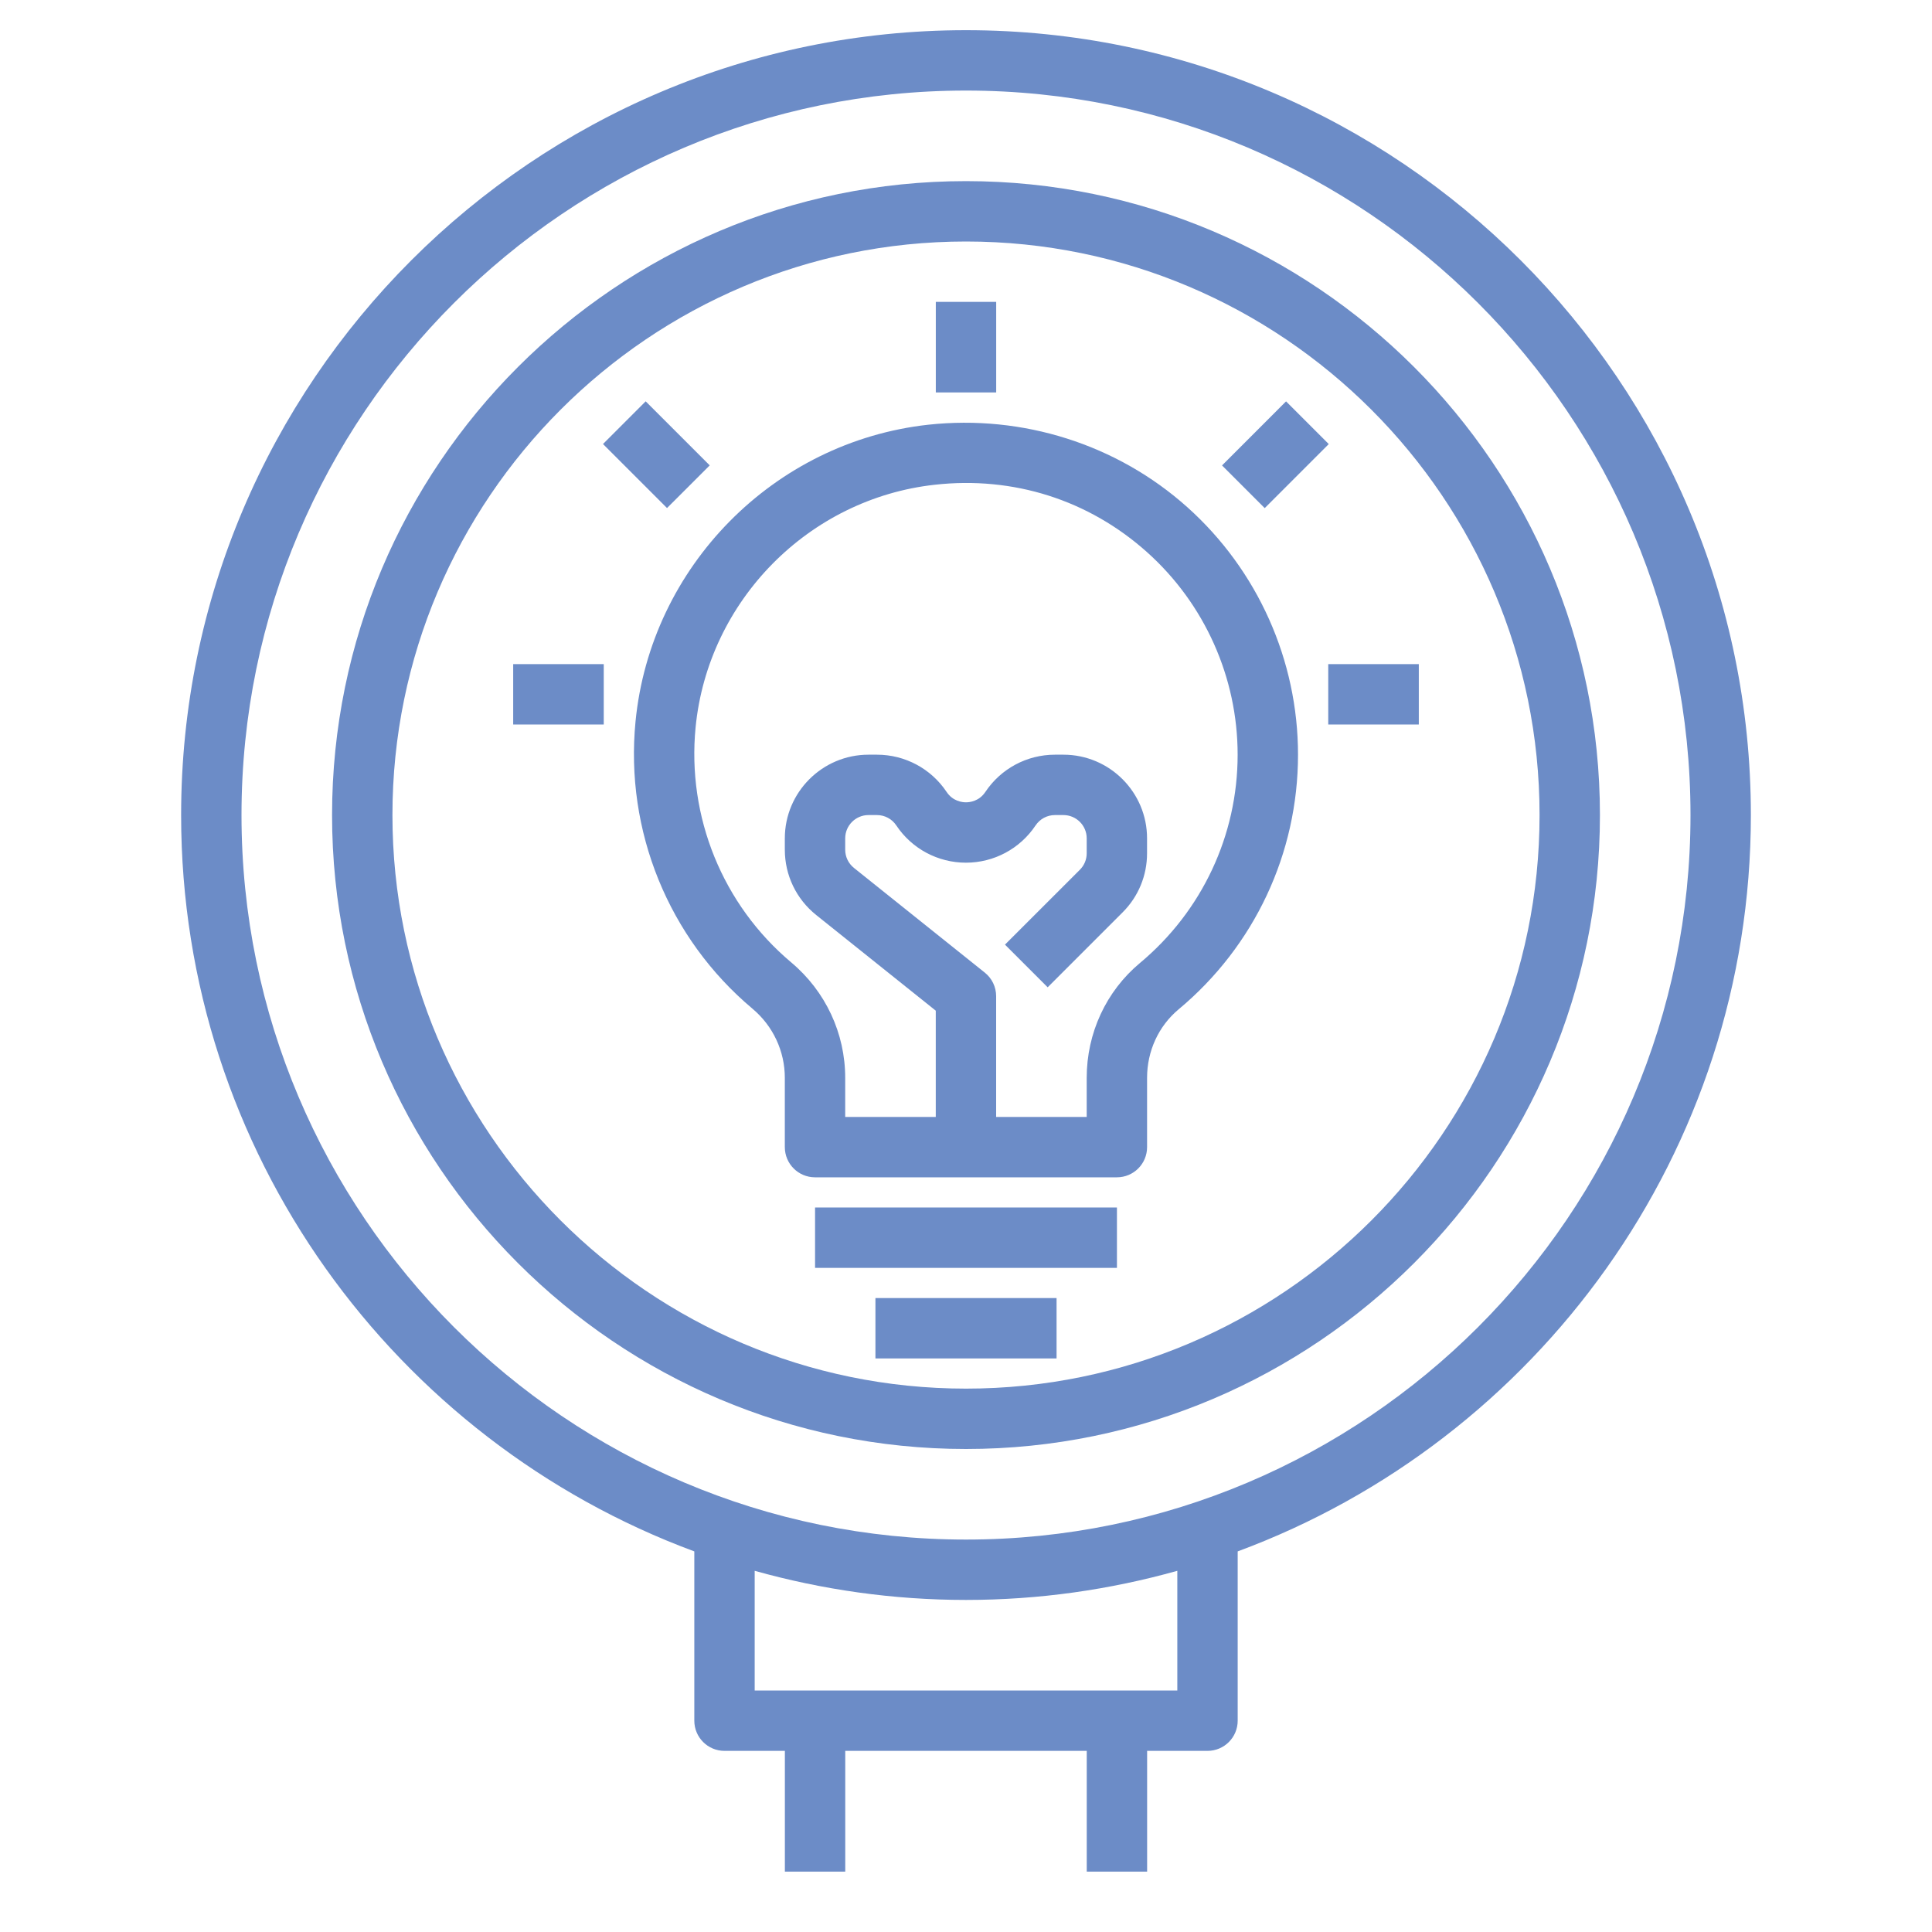
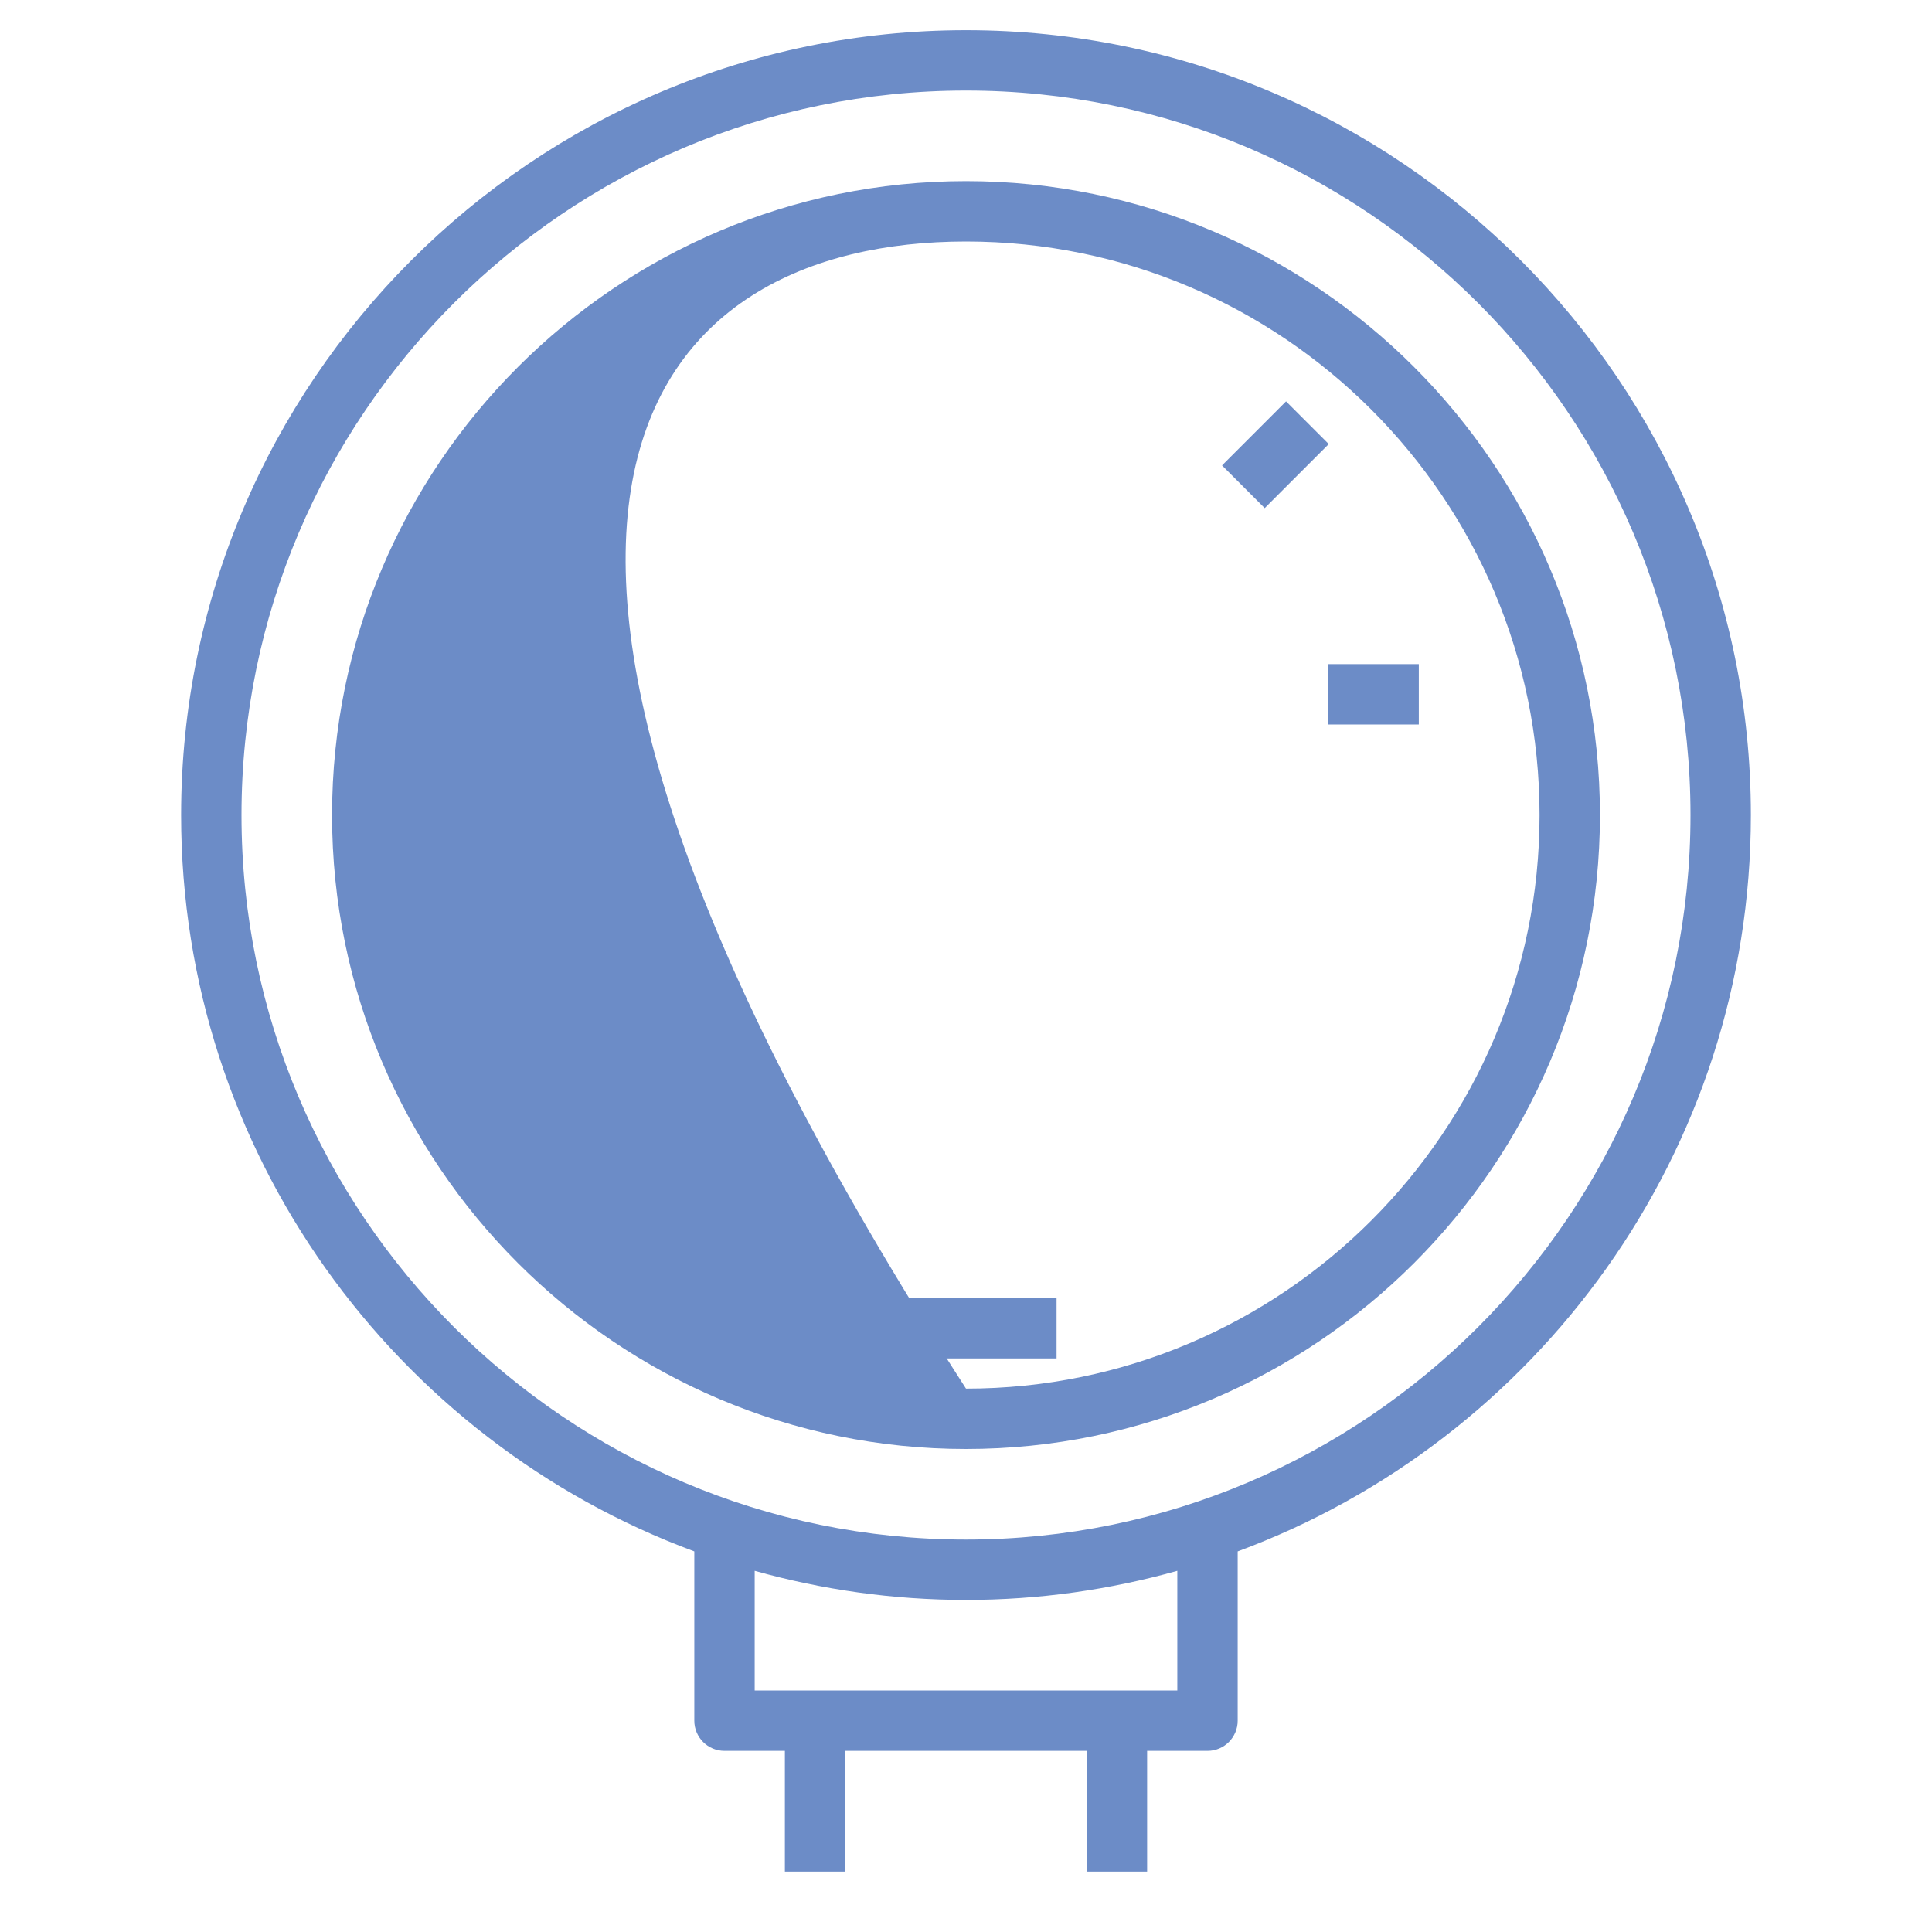
<svg xmlns="http://www.w3.org/2000/svg" width="80" height="80" viewBox="0 0 80 80" fill="none">
-   <path d="M49.167 21.004C46.26 18.4 42.348 17.161 38.434 17.587C32.038 18.294 26.942 23.461 26.316 29.874C25.873 34.404 27.683 38.85 31.157 41.767C32.01 42.482 32.498 43.526 32.498 44.631V47.5C32.498 48.191 33.058 48.75 33.748 48.75H46.248C46.938 48.75 47.498 48.191 47.498 47.5V44.631C47.498 43.521 47.973 42.489 48.802 41.796C51.946 39.176 53.748 35.332 53.748 31.25C53.748 27.345 52.078 23.61 49.167 21.004ZM47.201 39.877C45.801 41.046 44.998 42.779 44.998 44.631V46.25H41.248V41.25C41.248 40.87 41.076 40.511 40.779 40.274L35.362 35.94C35.131 35.755 34.998 35.48 34.998 35.185V34.714C34.998 34.182 35.431 33.75 35.962 33.75H36.312C36.636 33.75 36.936 33.911 37.114 34.18C37.758 35.145 38.836 35.722 39.997 35.722C41.158 35.722 42.236 35.145 42.88 34.18C43.061 33.911 43.359 33.75 43.683 33.75H44.033C44.566 33.75 44.998 34.182 44.998 34.714V35.332C44.998 35.59 44.898 35.831 44.716 36.014L41.614 39.115L43.382 40.882L46.482 37.782C47.137 37.129 47.497 36.257 47.497 35.332V34.714C47.498 32.804 45.944 31.25 44.035 31.25H43.684C42.523 31.25 41.446 31.827 40.802 32.792C40.543 33.18 40.154 33.222 39.999 33.222C39.844 33.222 39.455 33.18 39.197 32.792C38.552 31.827 37.474 31.25 36.313 31.25H35.963C34.052 31.25 32.498 32.804 32.498 34.714V35.185C32.498 36.242 32.972 37.229 33.8 37.891L38.748 41.85V46.25H34.998V44.631C34.998 42.786 34.184 41.045 32.764 39.852C29.922 37.465 28.442 33.826 28.803 30.117C29.316 24.875 33.482 20.65 38.709 20.072C41.966 19.709 45.086 20.705 47.499 22.866C49.882 24.999 51.248 28.055 51.248 31.25C51.248 34.587 49.773 37.732 47.201 39.877Z" fill="#6C8CC7" />
-   <path d="M33.75 50H46.25V52.5H33.75V50Z" fill="#6C8CC7" />
  <path d="M36.25 53.75H43.75V56.25H36.25V53.75Z" fill="#6C8CC7" />
-   <path d="M38.75 12.5H41.25V16.25H38.75V12.5Z" fill="#6C8CC7" />
  <path d="M55 27.5H58.75V30H55V27.5Z" fill="#6C8CC7" />
-   <path d="M21.25 27.5H25V30H21.25V27.5Z" fill="#6C8CC7" />
-   <path d="M24.969 18.386L26.736 16.618L29.388 19.27L27.62 21.037L24.969 18.386Z" fill="#6C8CC7" />
  <path d="M50.602 19.272L53.253 16.62L55.021 18.388L52.369 21.04L50.602 19.272Z" fill="#6C8CC7" />
-   <path d="M40 7.5C25.525 7.5 13.75 19.276 13.75 33.75C13.75 48.224 25.525 60 40 60C54.475 60 66.25 48.224 66.25 33.75C66.25 19.276 54.475 7.5 40 7.5ZM40 57.5C26.904 57.5 16.25 46.846 16.25 33.75C16.25 20.654 26.904 10 40 10C53.096 10 63.75 20.654 63.75 33.75C63.75 46.846 53.096 57.5 40 57.5Z" fill="#6C8CC7" />
+   <path d="M40 7.5C25.525 7.5 13.75 19.276 13.75 33.75C13.75 48.224 25.525 60 40 60C54.475 60 66.25 48.224 66.25 33.75C66.25 19.276 54.475 7.5 40 7.5ZM40 57.5C16.25 20.654 26.904 10 40 10C53.096 10 63.75 20.654 63.75 33.75C63.75 46.846 53.096 57.5 40 57.5Z" fill="#6C8CC7" />
  <path d="M40 1.25C22.08 1.25 7.5 15.829 7.5 33.75C7.5 47.718 16.358 59.654 28.75 64.24V71.25C28.75 71.941 29.31 72.5 30 72.5H32.5V77.5H35V72.5H45V77.5H47.5V72.5H50C50.69 72.5 51.25 71.941 51.25 71.25V64.24C63.642 59.654 72.5 47.718 72.5 33.75C72.5 15.829 57.92 1.25 40 1.25ZM48.75 70H31.25V65.044C34.036 65.824 36.969 66.25 40 66.25C43.031 66.25 45.964 65.824 48.75 65.044V70ZM40 63.75C23.459 63.75 10 50.291 10 33.75C10 17.209 23.459 3.75 40 3.75C56.541 3.75 70 17.209 70 33.75C70 50.291 56.541 63.75 40 63.75Z" fill="#6C8CC7" />
</svg>